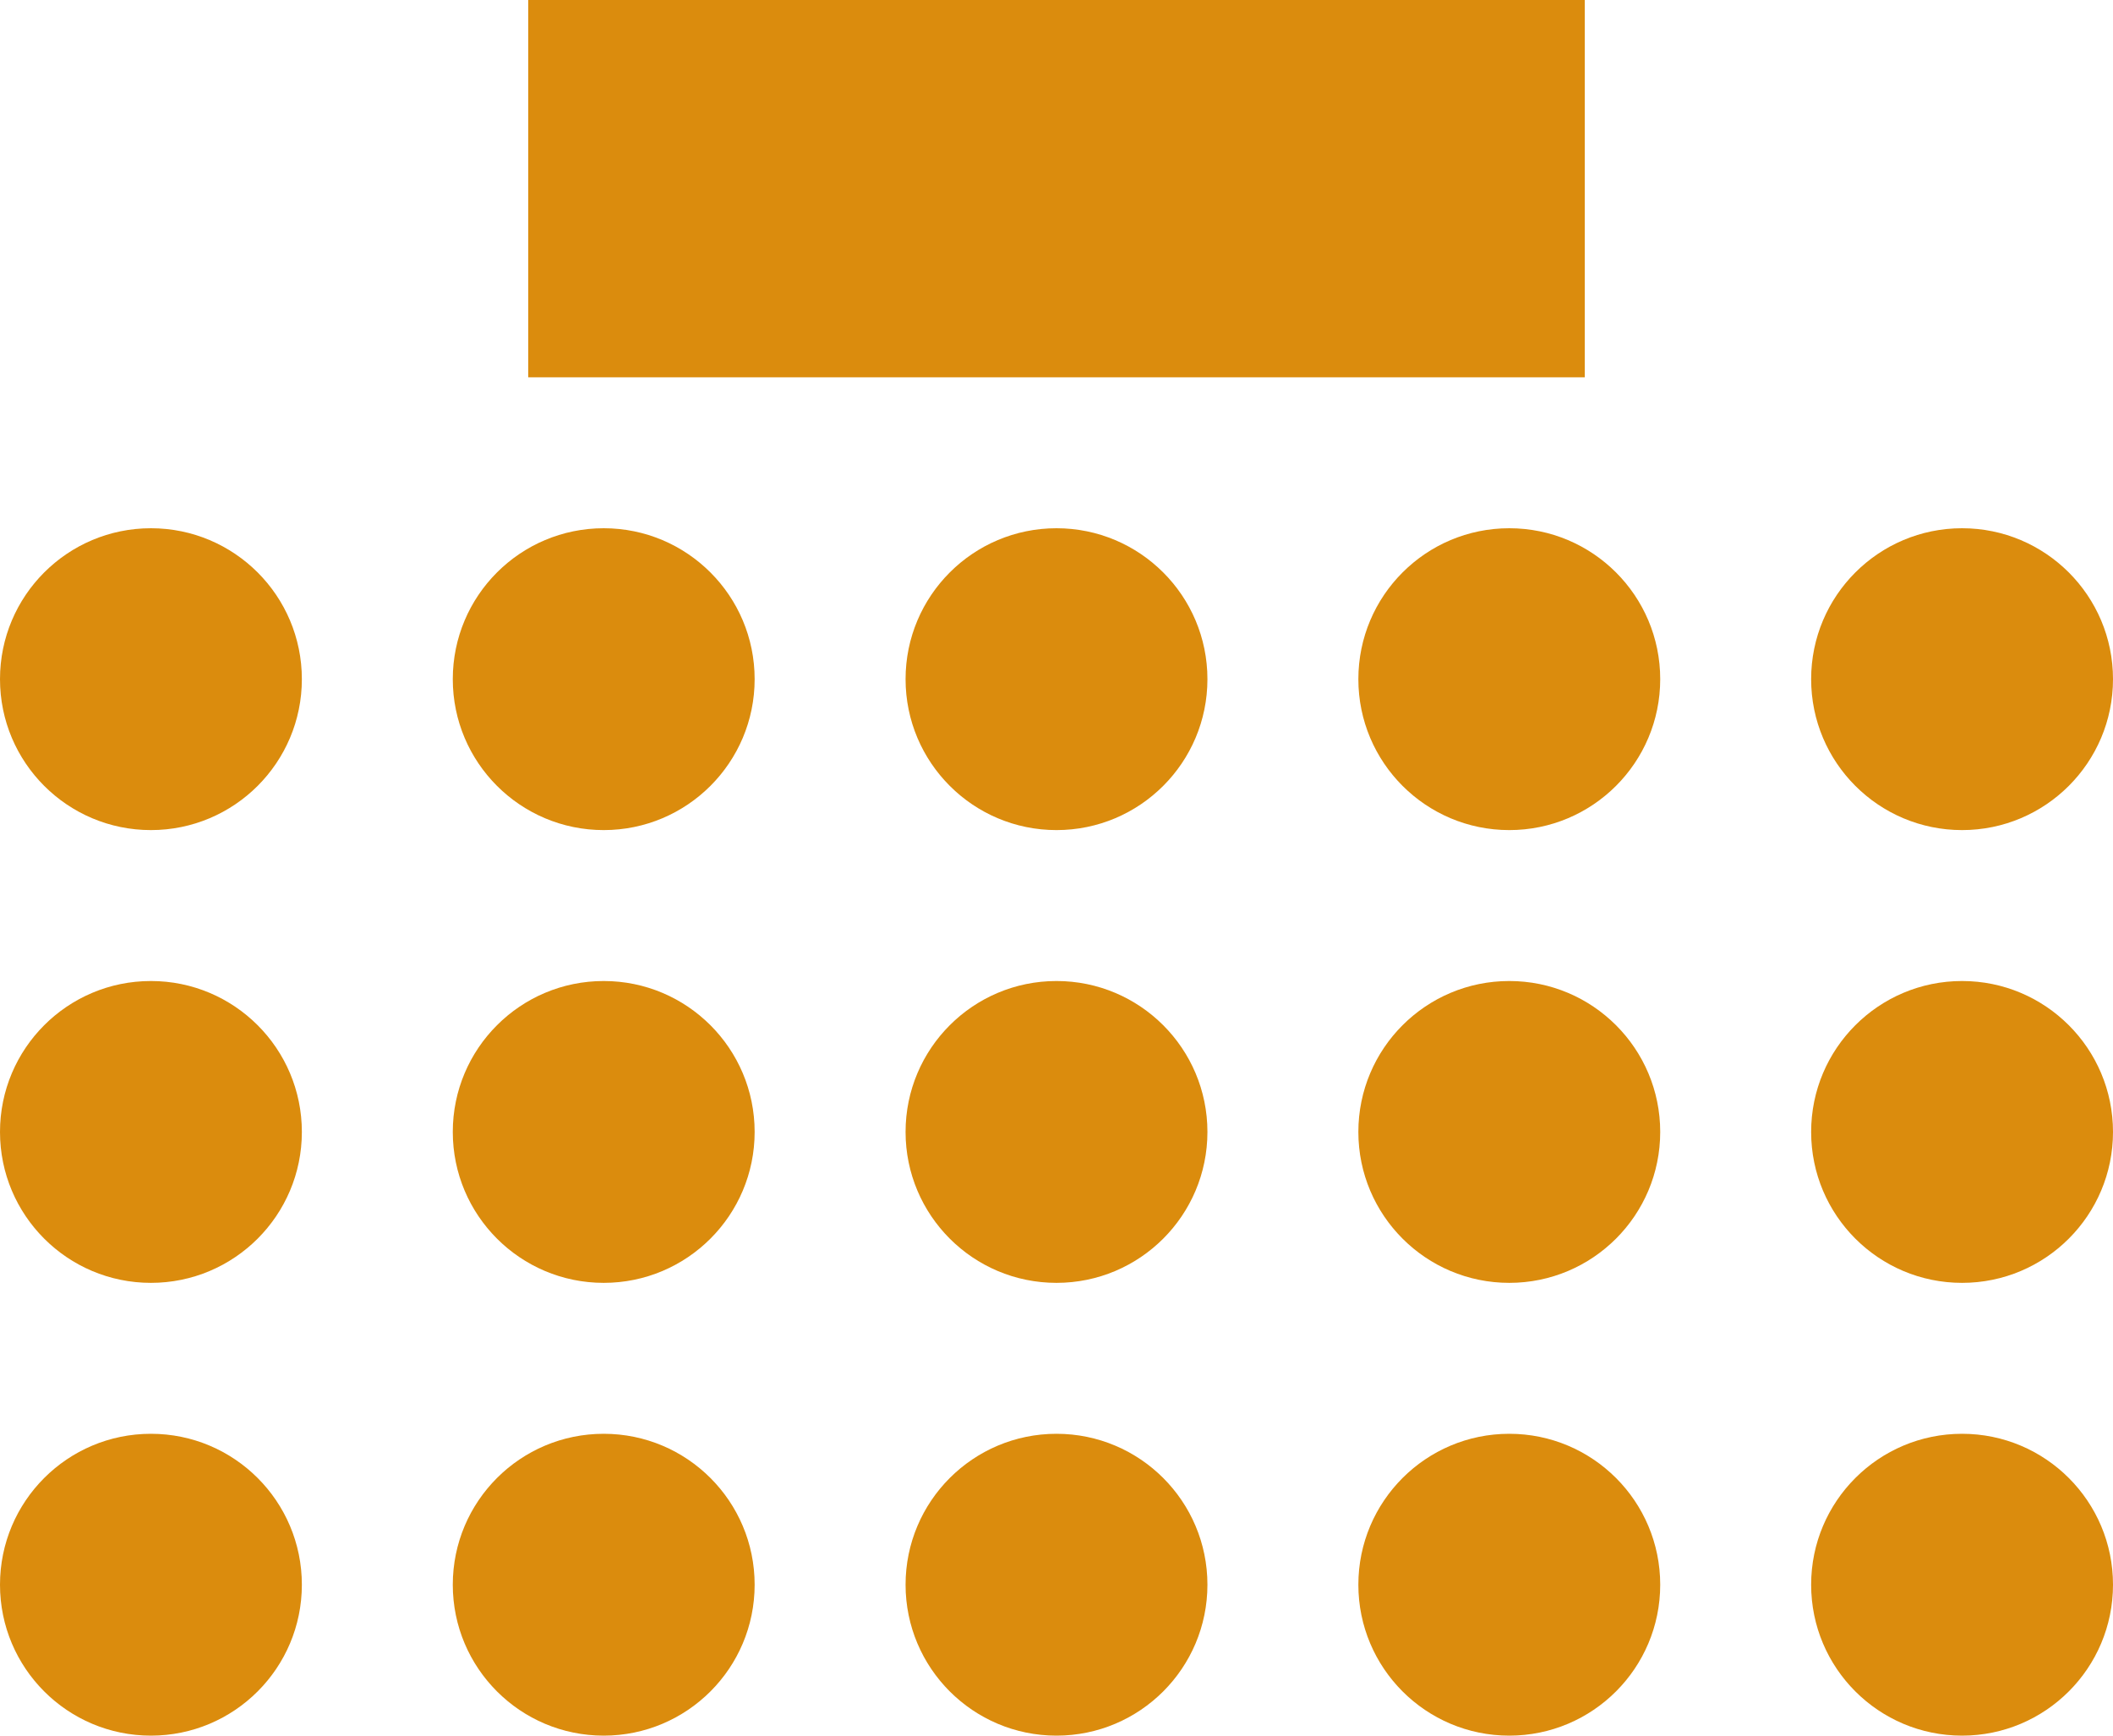
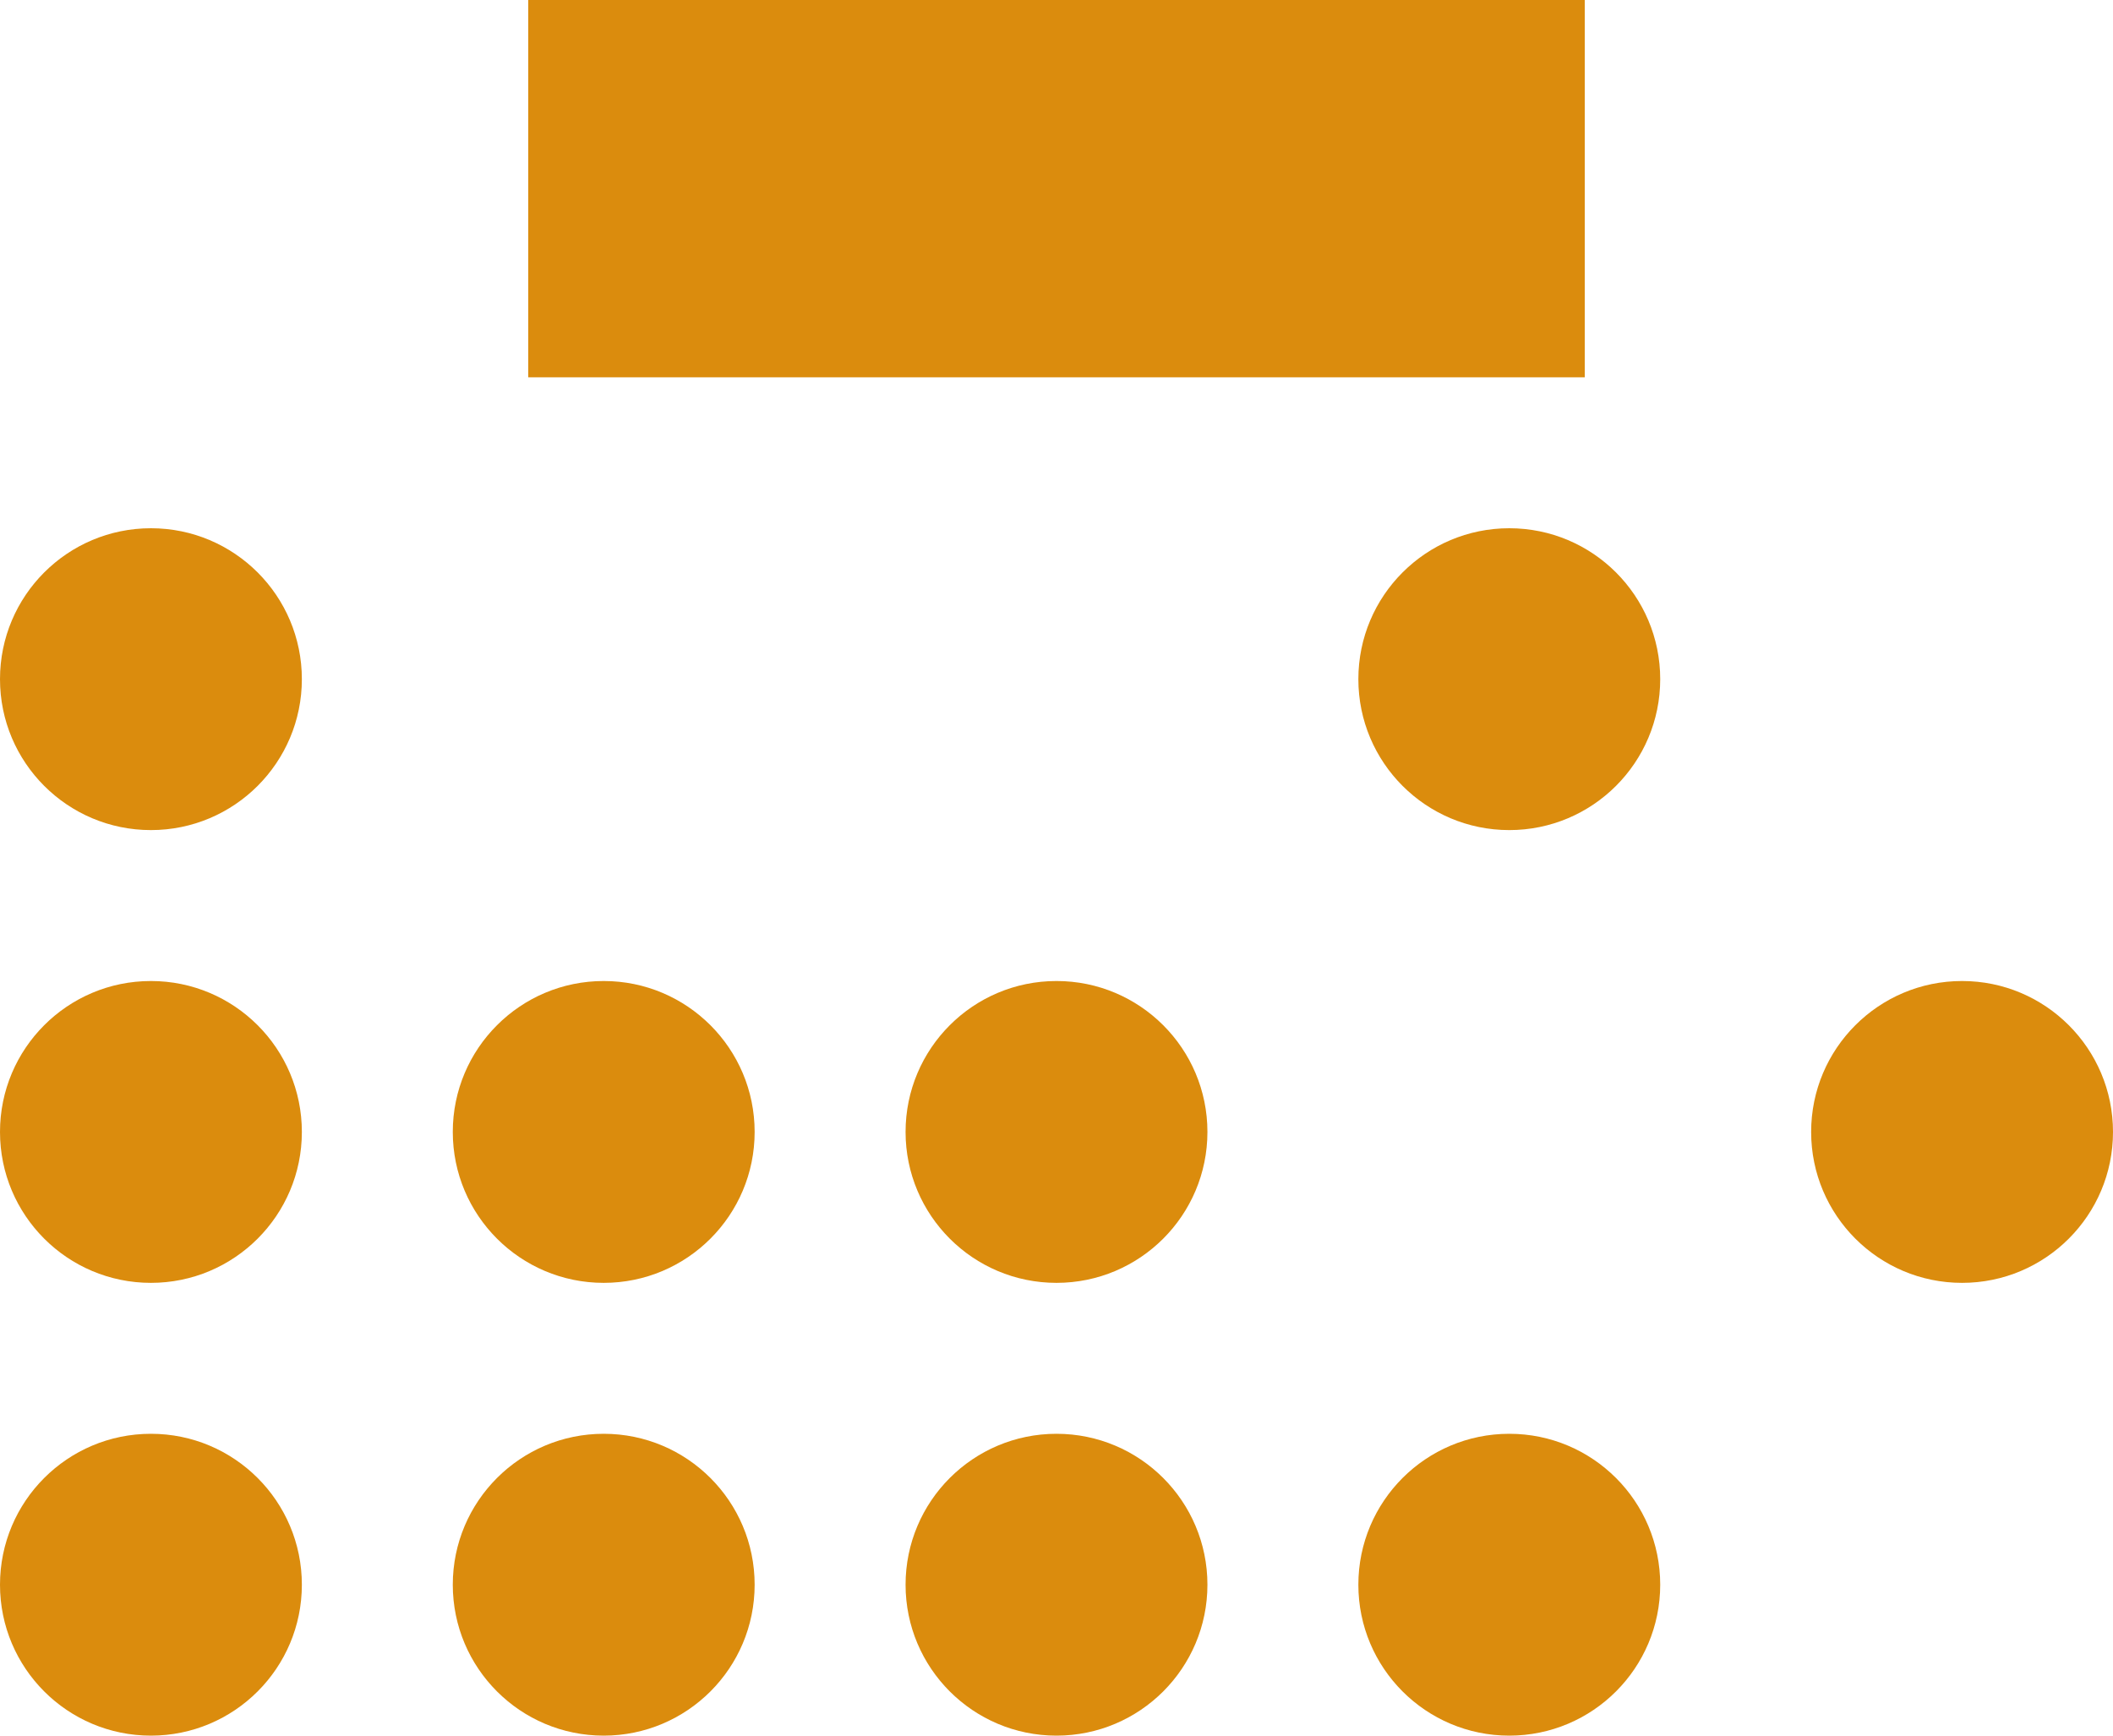
<svg xmlns="http://www.w3.org/2000/svg" width="56" height="46" viewBox="0 0 56 46" fill="none">
  <rect x="42" width="10" height="28" transform="rotate(90 42 0)" fill="#DB8C0D" />
-   <circle cx="28" cy="18" r="4" transform="rotate(90 28 18)" fill="#DB8C0D" />
  <circle cx="28" cy="30" r="4" transform="rotate(90 28 30)" fill="#DB8C0D" />
  <circle cx="28" cy="42" r="4" transform="rotate(90 28 42)" fill="#DB8C0D" />
-   <circle cx="16" cy="18" r="4" transform="rotate(90 16 18)" fill="#DB8C0D" />
  <circle cx="16" cy="30" r="4" transform="rotate(90 16 30)" fill="#DB8C0D" />
  <circle cx="16" cy="42" r="4" transform="rotate(90 16 42)" fill="#DB8C0D" />
  <circle cx="4" cy="18" r="4" transform="rotate(90 4 18)" fill="#DB8C0D" />
  <circle cx="4" cy="30" r="4" transform="rotate(90 4 30)" fill="#DB8C0D" />
  <circle cx="4" cy="42" r="4" transform="rotate(90 4 42)" fill="#DB8C0D" />
  <circle cx="40" cy="18" r="4" transform="rotate(90 40 18)" fill="#DB8C0D" />
-   <circle cx="40" cy="30" r="4" transform="rotate(90 40 30)" fill="#DB8C0D" />
  <circle cx="40" cy="42" r="4" transform="rotate(90 40 42)" fill="#DB8C0D" />
-   <circle cx="52" cy="18" r="4" transform="rotate(90 52 18)" fill="#DB8C0D" />
  <circle cx="52" cy="30" r="4" transform="rotate(90 52 30)" fill="#DB8C0D" />
-   <circle cx="52" cy="42" r="4" transform="rotate(90 52 42)" fill="#DB8C0D" />
</svg>